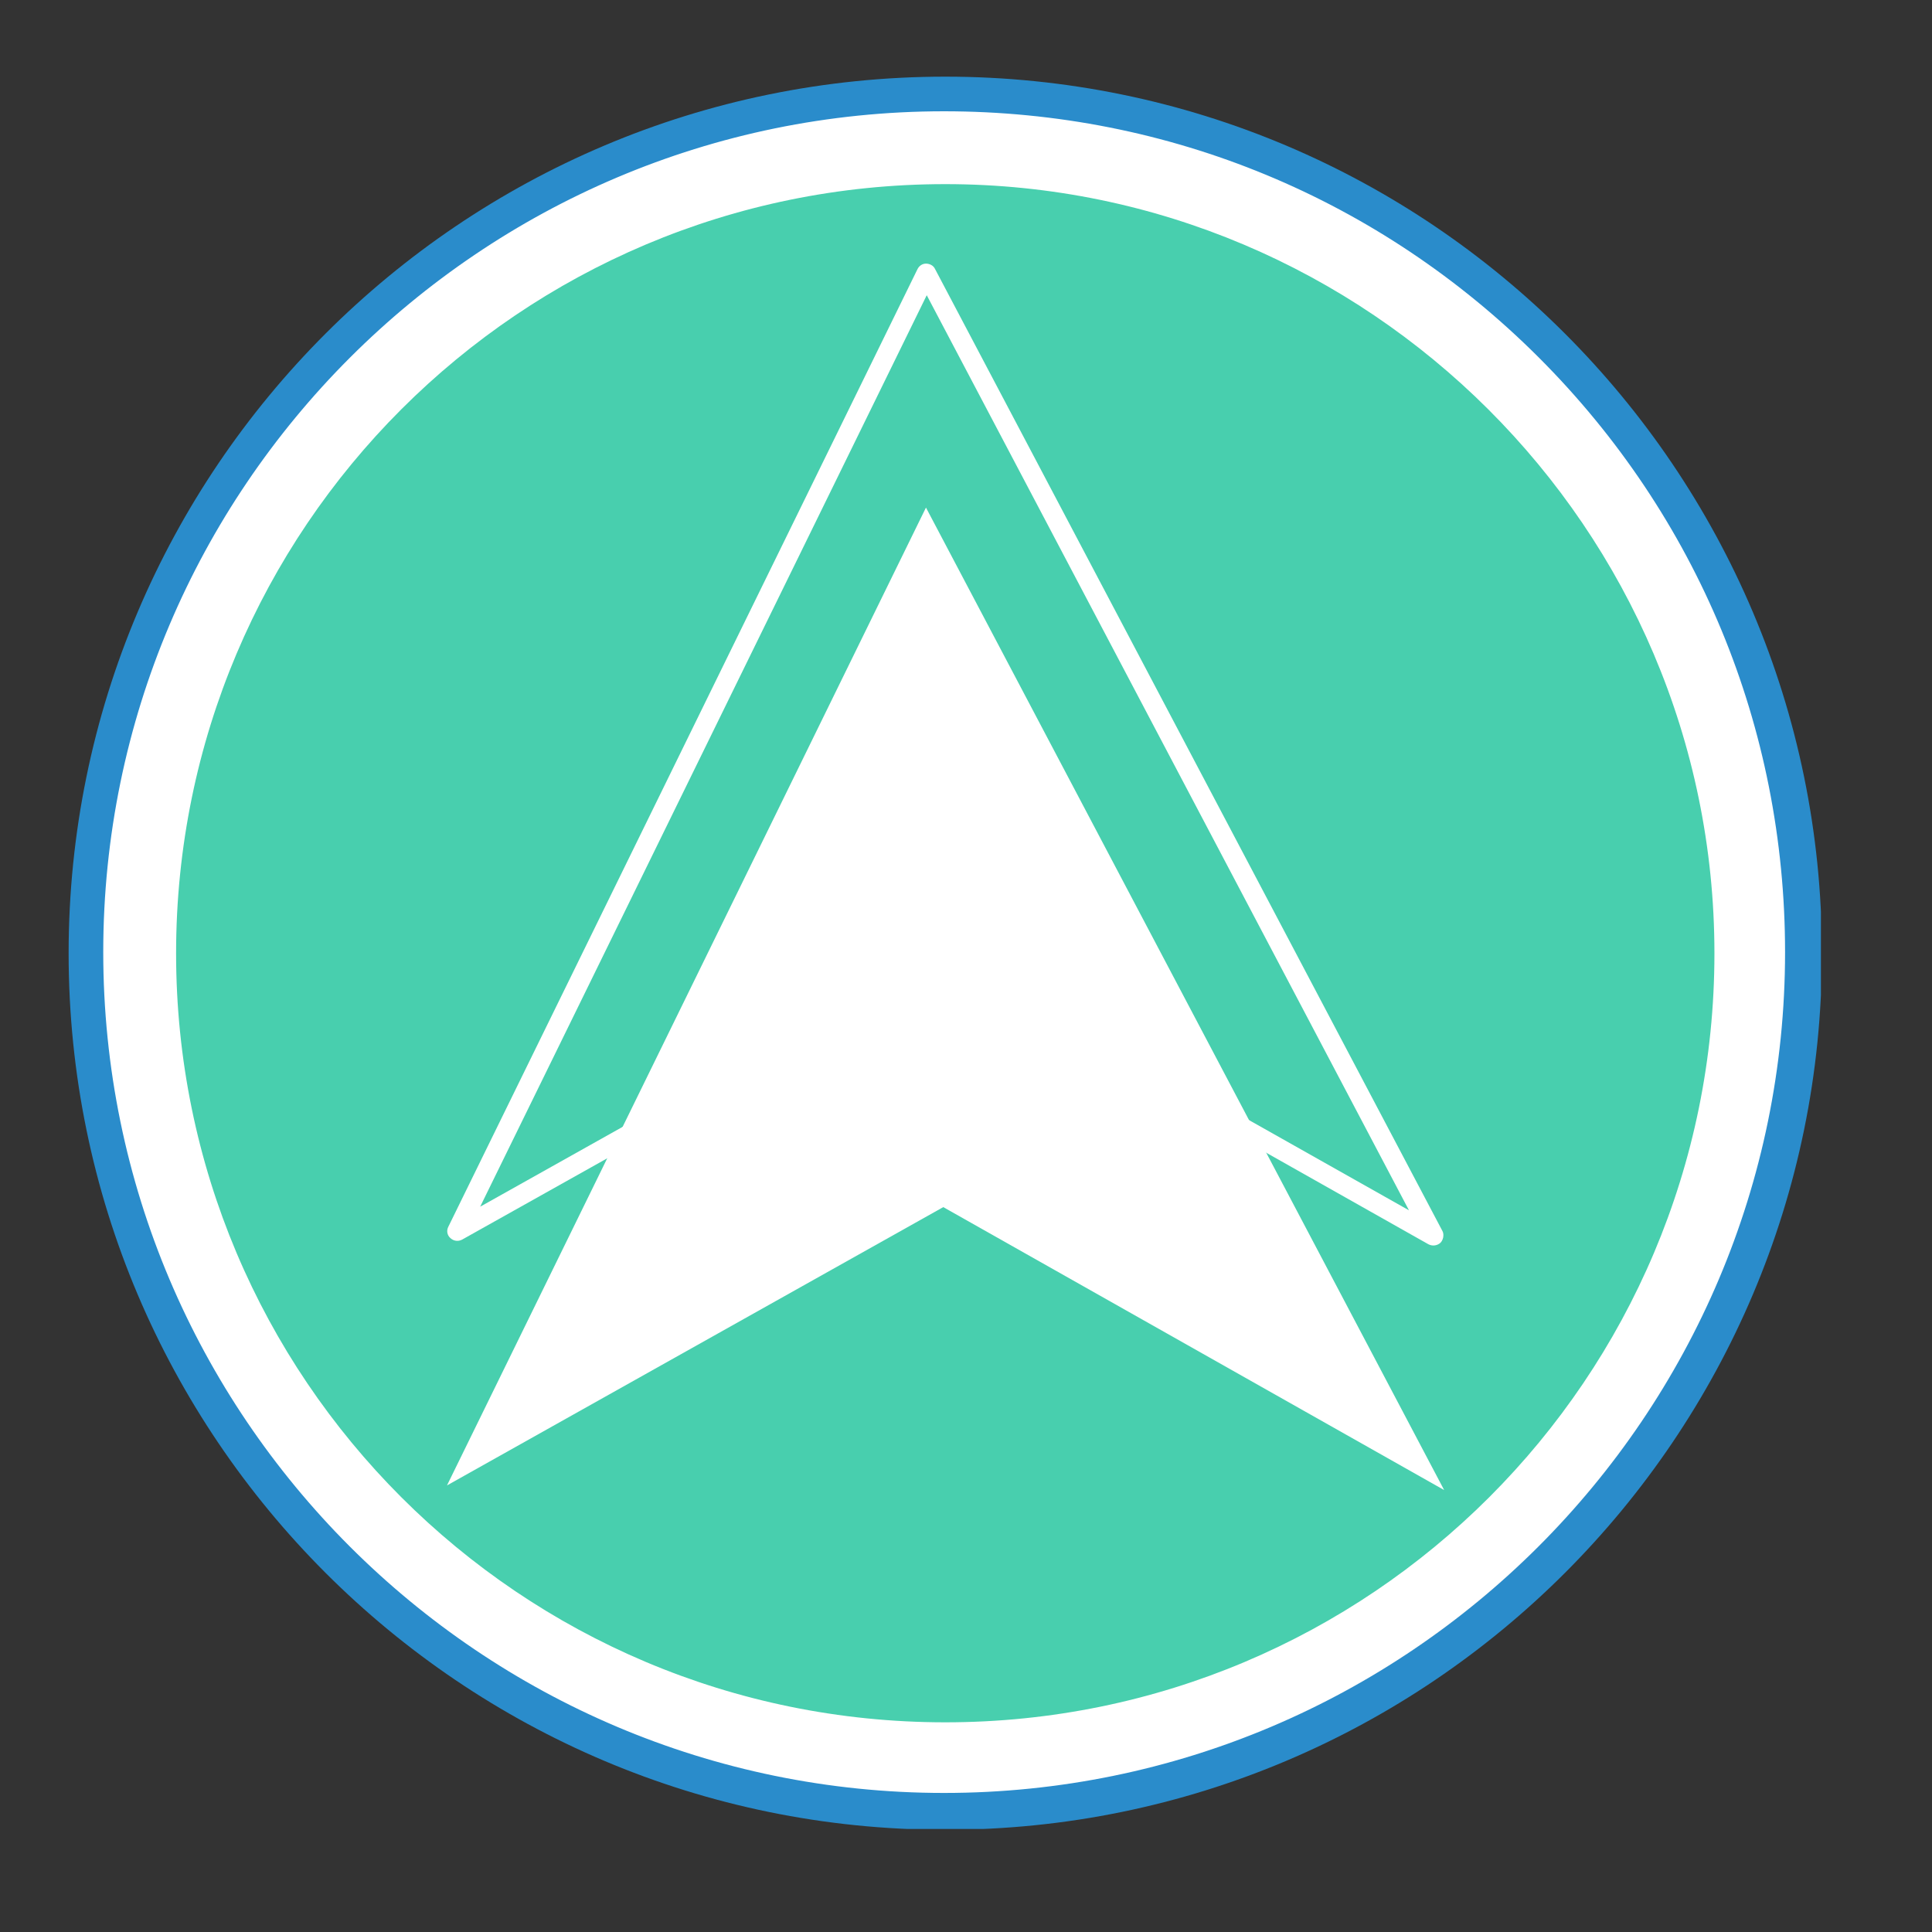
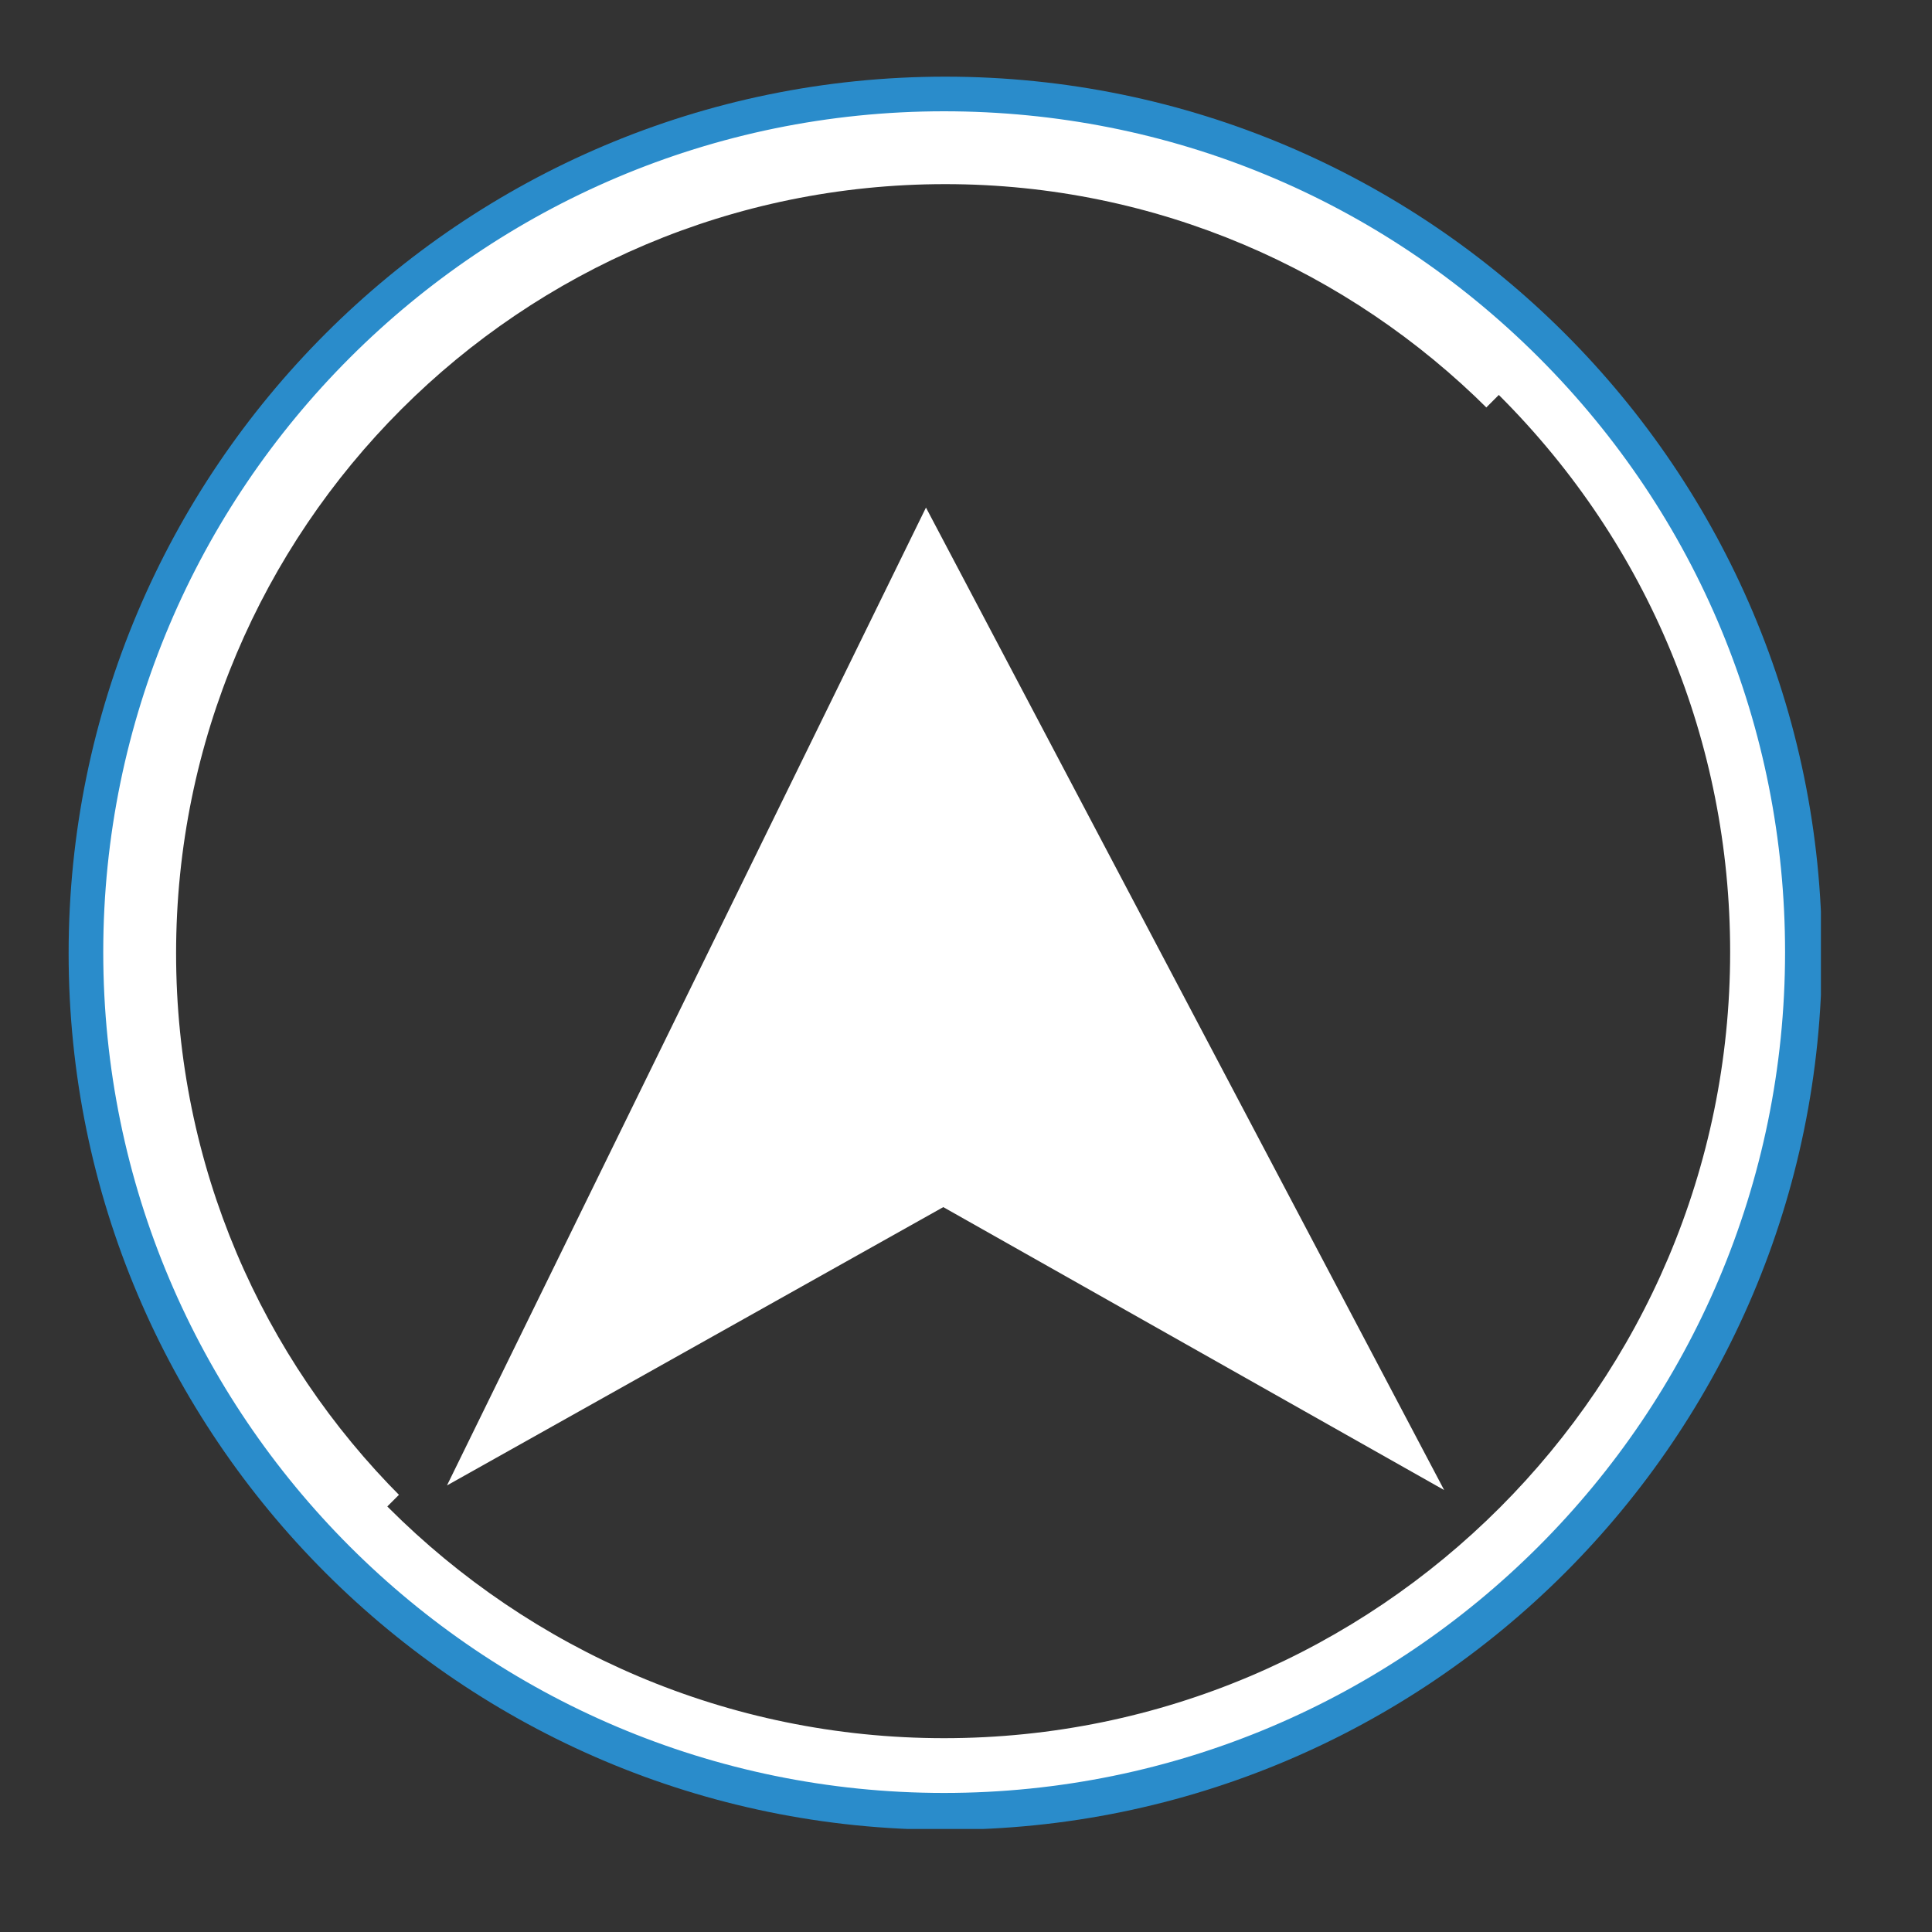
<svg xmlns="http://www.w3.org/2000/svg" width="50" viewBox="0 0 37.5 37.5" height="50" preserveAspectRatio="xMidYMid meet">
  <rect x="0" y="0" width="37.5" height="37.5" fill="#333333" stroke="none" />
  <defs>
    <clipPath id="38e4302927">
      <path d="M 1.332 1.488 L 35.344 1.488 L 35.344 35.5 L 1.332 35.5 Z M 1.332 1.488 " clip-rule="nonzero" />
    </clipPath>
    <clipPath id="14c658bc38">
      <path d="M 3.27 3.426 L 33.398 3.426 L 33.398 33.555 L 3.27 33.555 Z M 3.27 3.426 " clip-rule="nonzero" />
    </clipPath>
    <clipPath id="90a534b556">
      <path d="M 8.664 9 L 28.066 9 L 28.066 28.961 L 8.664 28.961 Z M 8.664 9 " clip-rule="nonzero" />
    </clipPath>
    <clipPath id="b5a56f58d7">
      <path d="M 8.664 5 L 28.066 5 L 28.066 25 L 8.664 25 Z M 8.664 5 " clip-rule="nonzero" />
    </clipPath>
    <clipPath id="7bd00b9d80">
-       <path d="M 2.438 2.594 L 34.164 2.594 L 34.164 34.32 L 2.438 34.32 Z M 2.438 2.594 " clip-rule="nonzero" />
+       <path d="M 2.438 2.594 L 34.164 2.594 L 2.438 34.32 Z M 2.438 2.594 " clip-rule="nonzero" />
    </clipPath>
    <clipPath id="6fe9318b13">
      <path d="M 2.004 2.16 L 34.648 2.16 L 34.648 34.801 L 2.004 34.801 Z M 2.004 2.16 " clip-rule="nonzero" />
    </clipPath>
  </defs>
  <g clip-path="url(#38e4302927)">
    <path fill="#2a8ccb" d="M 18.348 1.488 C 8.961 1.488 1.332 9.113 1.332 18.504 C 1.332 27.891 8.961 35.516 18.348 35.516 C 27.734 35.516 35.363 27.891 35.363 18.504 C 35.363 9.113 27.734 1.488 18.348 1.488 Z M 18.348 2.227 C 27.344 2.227 34.621 9.504 34.621 18.504 C 34.621 27.5 27.344 34.777 18.348 34.777 C 9.348 34.777 2.07 27.5 2.07 18.504 C 2.07 9.504 9.348 2.227 18.348 2.227 Z M 18.348 2.227 " fill-opacity="1" fill-rule="nonzero" />
  </g>
  <g clip-path="url(#14c658bc38)">
-     <path fill="#48cfae" d="M 33.426 18.504 C 33.426 19.492 33.328 20.473 33.137 21.445 C 32.941 22.414 32.656 23.359 32.277 24.273 C 31.898 25.188 31.434 26.055 30.883 26.879 C 30.332 27.703 29.707 28.465 29.008 29.164 C 28.309 29.863 27.547 30.488 26.723 31.039 C 25.898 31.59 25.031 32.055 24.117 32.434 C 23.203 32.812 22.258 33.098 21.289 33.289 C 20.316 33.484 19.336 33.578 18.348 33.578 C 17.355 33.578 16.375 33.484 15.406 33.289 C 14.434 33.098 13.492 32.812 12.578 32.434 C 11.66 32.055 10.793 31.59 9.969 31.039 C 9.148 30.488 8.387 29.863 7.684 29.164 C 6.984 28.465 6.359 27.703 5.809 26.879 C 5.262 26.055 4.797 25.188 4.418 24.273 C 4.039 23.359 3.75 22.414 3.559 21.445 C 3.367 20.473 3.27 19.492 3.27 18.504 C 3.27 17.512 3.367 16.531 3.559 15.559 C 3.75 14.59 4.039 13.648 4.418 12.73 C 4.797 11.816 5.262 10.949 5.809 10.125 C 6.359 9.301 6.984 8.539 7.684 7.84 C 8.387 7.141 9.148 6.516 9.969 5.965 C 10.793 5.414 11.66 4.949 12.578 4.57 C 13.492 4.191 14.434 3.906 15.406 3.715 C 16.375 3.52 17.355 3.426 18.348 3.426 C 19.336 3.426 20.316 3.52 21.289 3.715 C 22.258 3.906 23.203 4.191 24.117 4.57 C 25.031 4.949 25.898 5.414 26.723 5.965 C 27.547 6.516 28.309 7.141 29.008 7.84 C 29.707 8.539 30.332 9.301 30.883 10.125 C 31.434 10.949 31.898 11.816 32.277 12.73 C 32.656 13.648 32.941 14.59 33.137 15.559 C 33.328 16.531 33.426 17.512 33.426 18.504 Z M 33.426 18.504 " fill-opacity="1" fill-rule="nonzero" />
-   </g>
+     </g>
  <g clip-path="url(#90a534b556)">
    <path fill="#ffffff" d="M 17.973 9.852 L 8.676 28.832 L 18.309 23.43 L 28.031 28.922 Z M 17.973 9.852 " fill-opacity="1" fill-rule="nonzero" />
  </g>
  <g clip-path="url(#b5a56f58d7)">
-     <path fill="#ffffff" d="M 28.016 23.98 C 28.016 24.031 27.996 24.082 27.961 24.121 C 27.895 24.18 27.805 24.191 27.727 24.152 L 18.301 18.832 L 8.973 24.059 C 8.895 24.102 8.805 24.09 8.742 24.031 C 8.676 23.973 8.664 23.883 8.703 23.809 L 17.809 5.223 C 17.84 5.16 17.902 5.117 17.973 5.117 C 18.043 5.117 18.117 5.152 18.148 5.219 L 27.996 23.891 C 28.012 23.918 28.016 23.949 28.016 23.98 Z M 9.32 23.422 L 18.207 18.441 C 18.262 18.41 18.332 18.41 18.391 18.441 L 27.348 23.492 L 17.988 5.73 Z M 9.32 23.422 " fill-opacity="1" fill-rule="nonzero" />
-   </g>
+     </g>
  <g clip-path="url(#7bd00b9d80)">
    <path fill="#ffffff" d="M 18.348 34.414 C 9.559 34.414 2.438 27.242 2.438 18.504 C 2.438 9.762 9.559 2.594 18.348 2.594 C 27.137 2.594 34.258 9.711 34.258 18.504 C 34.258 27.293 27.09 34.414 18.348 34.414 Z M 18.348 3.574 C 10.098 3.574 3.418 10.254 3.418 18.504 C 3.418 26.754 10.098 33.43 18.348 33.43 C 26.598 33.43 33.277 26.754 33.277 18.504 C 33.277 10.254 26.547 3.574 18.348 3.574 Z M 18.348 3.574 " fill-opacity="1" fill-rule="nonzero" />
  </g>
  <g clip-path="url(#6fe9318b13)">
    <path fill="#ffffff" d="M 18.324 34.801 C 9.324 34.801 2.004 27.484 2.004 18.48 C 2.004 9.477 9.328 2.16 18.324 2.16 C 22.688 2.16 26.785 3.859 29.867 6.938 C 32.949 10.02 34.648 14.121 34.648 18.48 C 34.648 27.484 27.328 34.801 18.324 34.801 Z M 18.324 3.223 C 9.91 3.223 3.07 10.066 3.07 18.48 C 3.07 26.895 9.91 33.738 18.324 33.738 C 26.742 33.738 33.582 26.895 33.582 18.48 C 33.582 14.406 31.996 10.574 29.117 7.691 C 26.238 4.805 22.398 3.223 18.324 3.223 Z M 18.324 3.223 " fill-opacity="1" fill-rule="nonzero" />
  </g>
</svg>